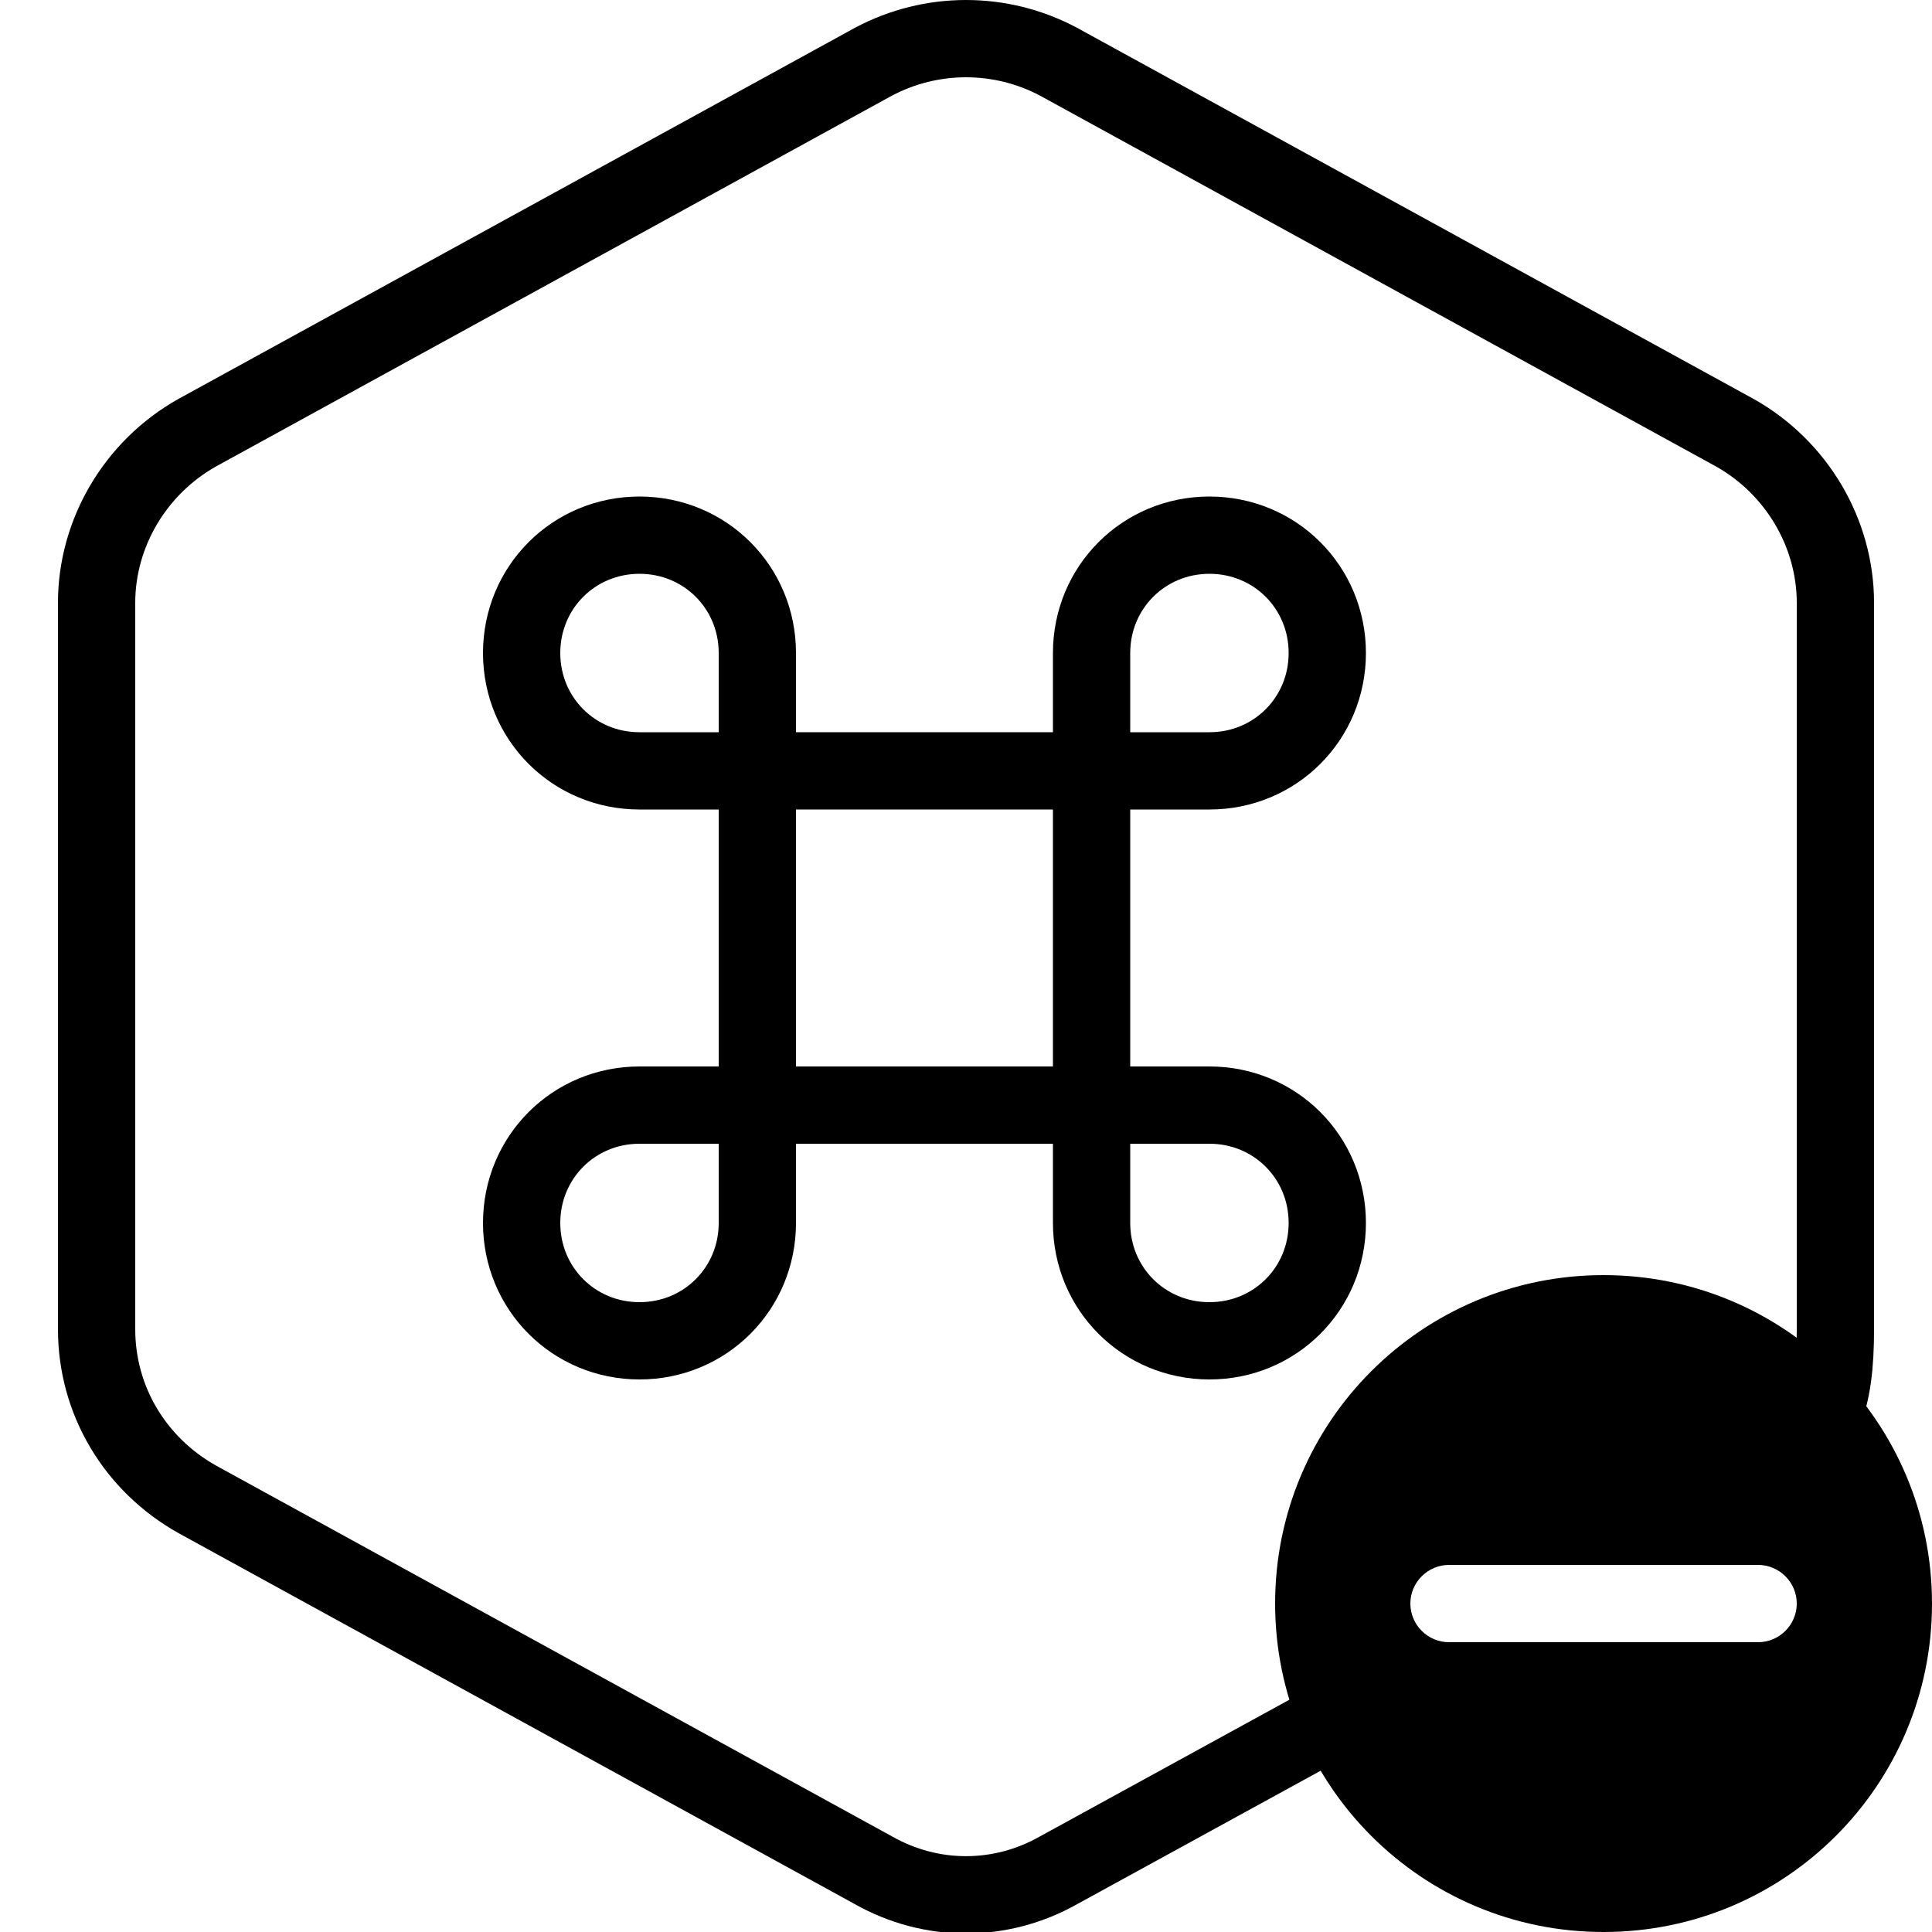
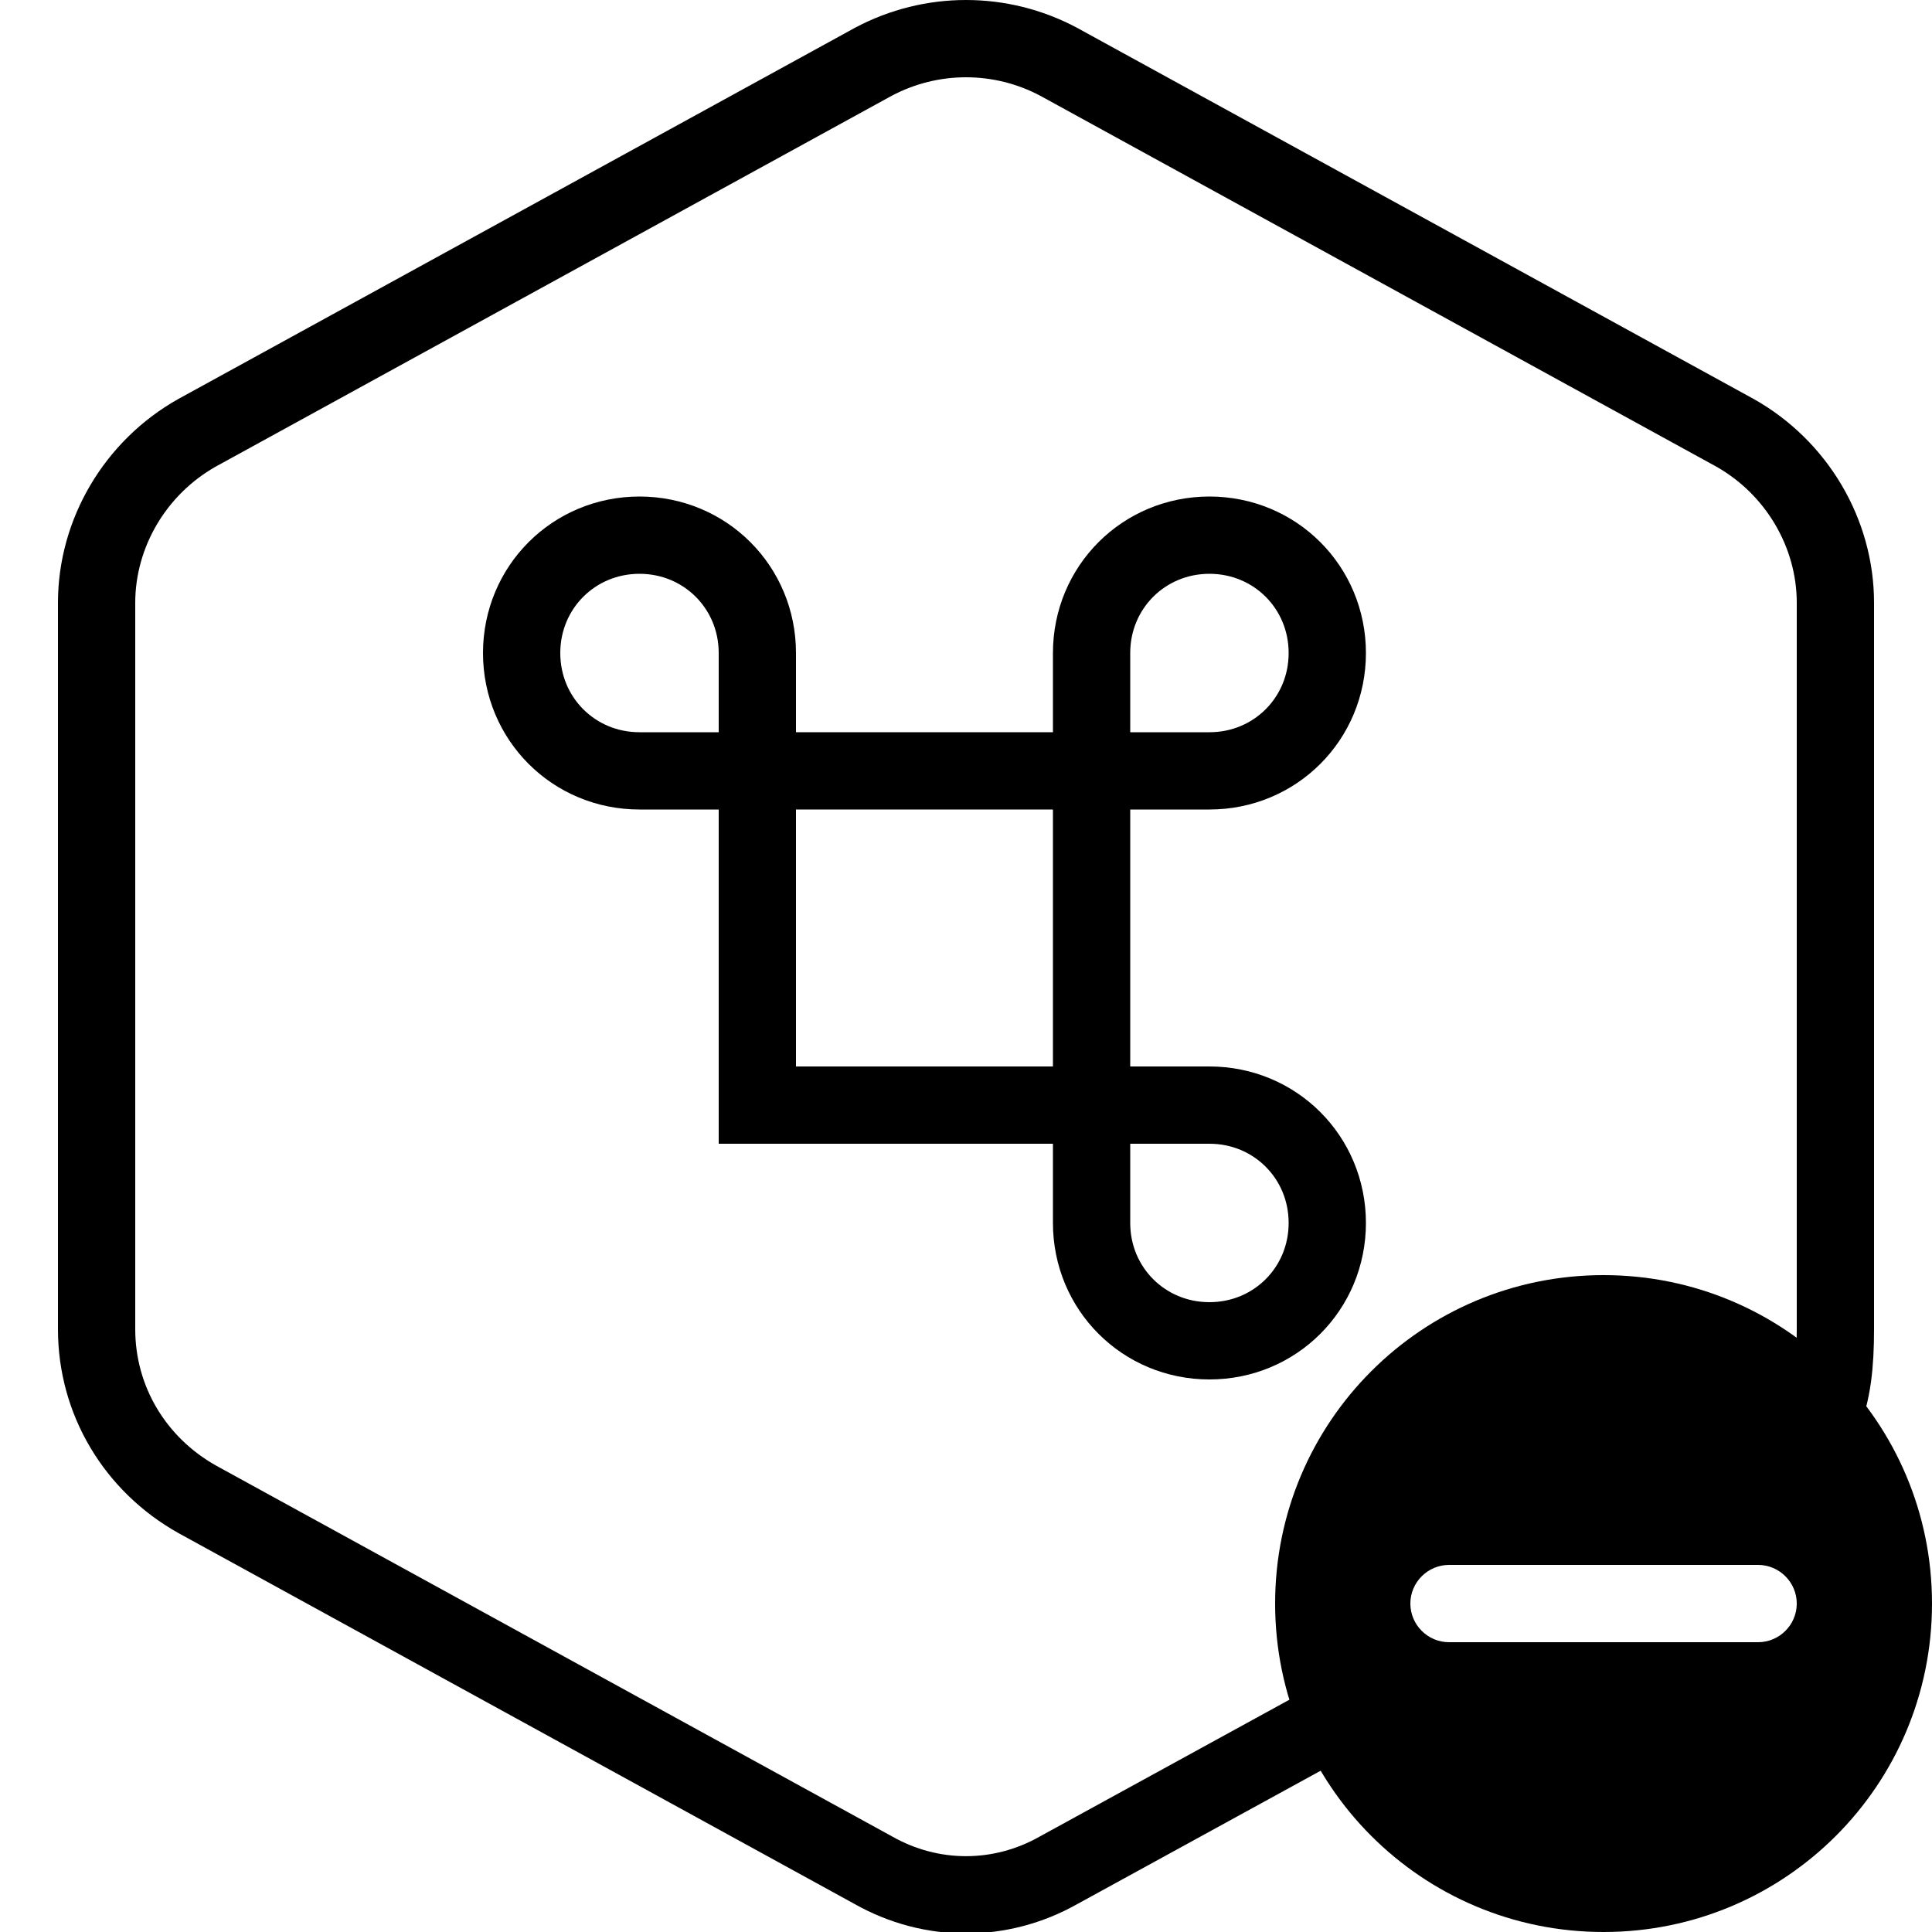
<svg xmlns="http://www.w3.org/2000/svg" version="1.1" id="Layer_3" x="0px" y="0px" viewBox="0 0 100 100" style="enable-background:new 0 0 100 100;" xml:space="preserve">
  <style type="text/css">
	.st0{fill:none;stroke:#000000;stroke-width:4;stroke-linecap:round;stroke-linejoin:round;}
	.st1{fill:none;stroke:#000000;stroke-width:4;stroke-miterlimit:10;}
</style>
  <g>
    <g>
      <path class="st0" d="M91.2,76.6c3.2-1.8,3.8-4.2,3.8-7.8V31.2c0-3.6-2-7-5.2-8.8l-35-19.2c-3-1.6-6.6-1.6-9.6,0l-35,19.2    C7,24.2,5,27.6,5,31.2v37.6c0,3.7,2,7,5.2,8.8l35,19.2c3,1.7,6.6,1.7,9.6,0l14.6-8" />
      <path d="M83,66c-9.4,0-17,7.6-17,17s7.6,17,17,17s17-7.6,17-17S92.4,66,83,66z M91,85H75c-1.1,0-2-0.9-2-2s0.9-2,2-2h16    c1.1,0,2,0.9,2,2S92.1,85,91,85z" />
    </g>
    <g>
      <rect x="39.2" y="39.9" class="st1" width="17.3" height="17.3" />
      <path class="st1" d="M62.6,27.7L62.6,27.7c3.4,0,6.1,2.7,6.1,6.1l0,0c0,3.4-2.7,6.1-6.1,6.1h-6.1v-6.1    C56.5,30.4,59.2,27.7,62.6,27.7z" />
      <path class="st1" d="M56.5,57.2h6.1c3.4,0,6.1,2.7,6.1,6.1l0,0c0,3.4-2.7,6.1-6.1,6.1l0,0c-3.4,0-6.1-2.7-6.1-6.1L56.5,57.2    C56.5,57.2,56.5,57.2,56.5,57.2z" />
      <path class="st1" d="M33.1,27.7L33.1,27.7c3.4,0,6.1,2.7,6.1,6.1v6.1h-6.1c-3.4,0-6.1-2.7-6.1-6.1l0,0    C27,30.4,29.7,27.7,33.1,27.7z" />
-       <path class="st1" d="M33.1,57.2h6.1v6.1c0,3.4-2.7,6.1-6.1,6.1l0,0c-3.4,0-6.1-2.7-6.1-6.1l0,0C27,59.9,29.7,57.2,33.1,57.2z" />
    </g>
  </g>
</svg>